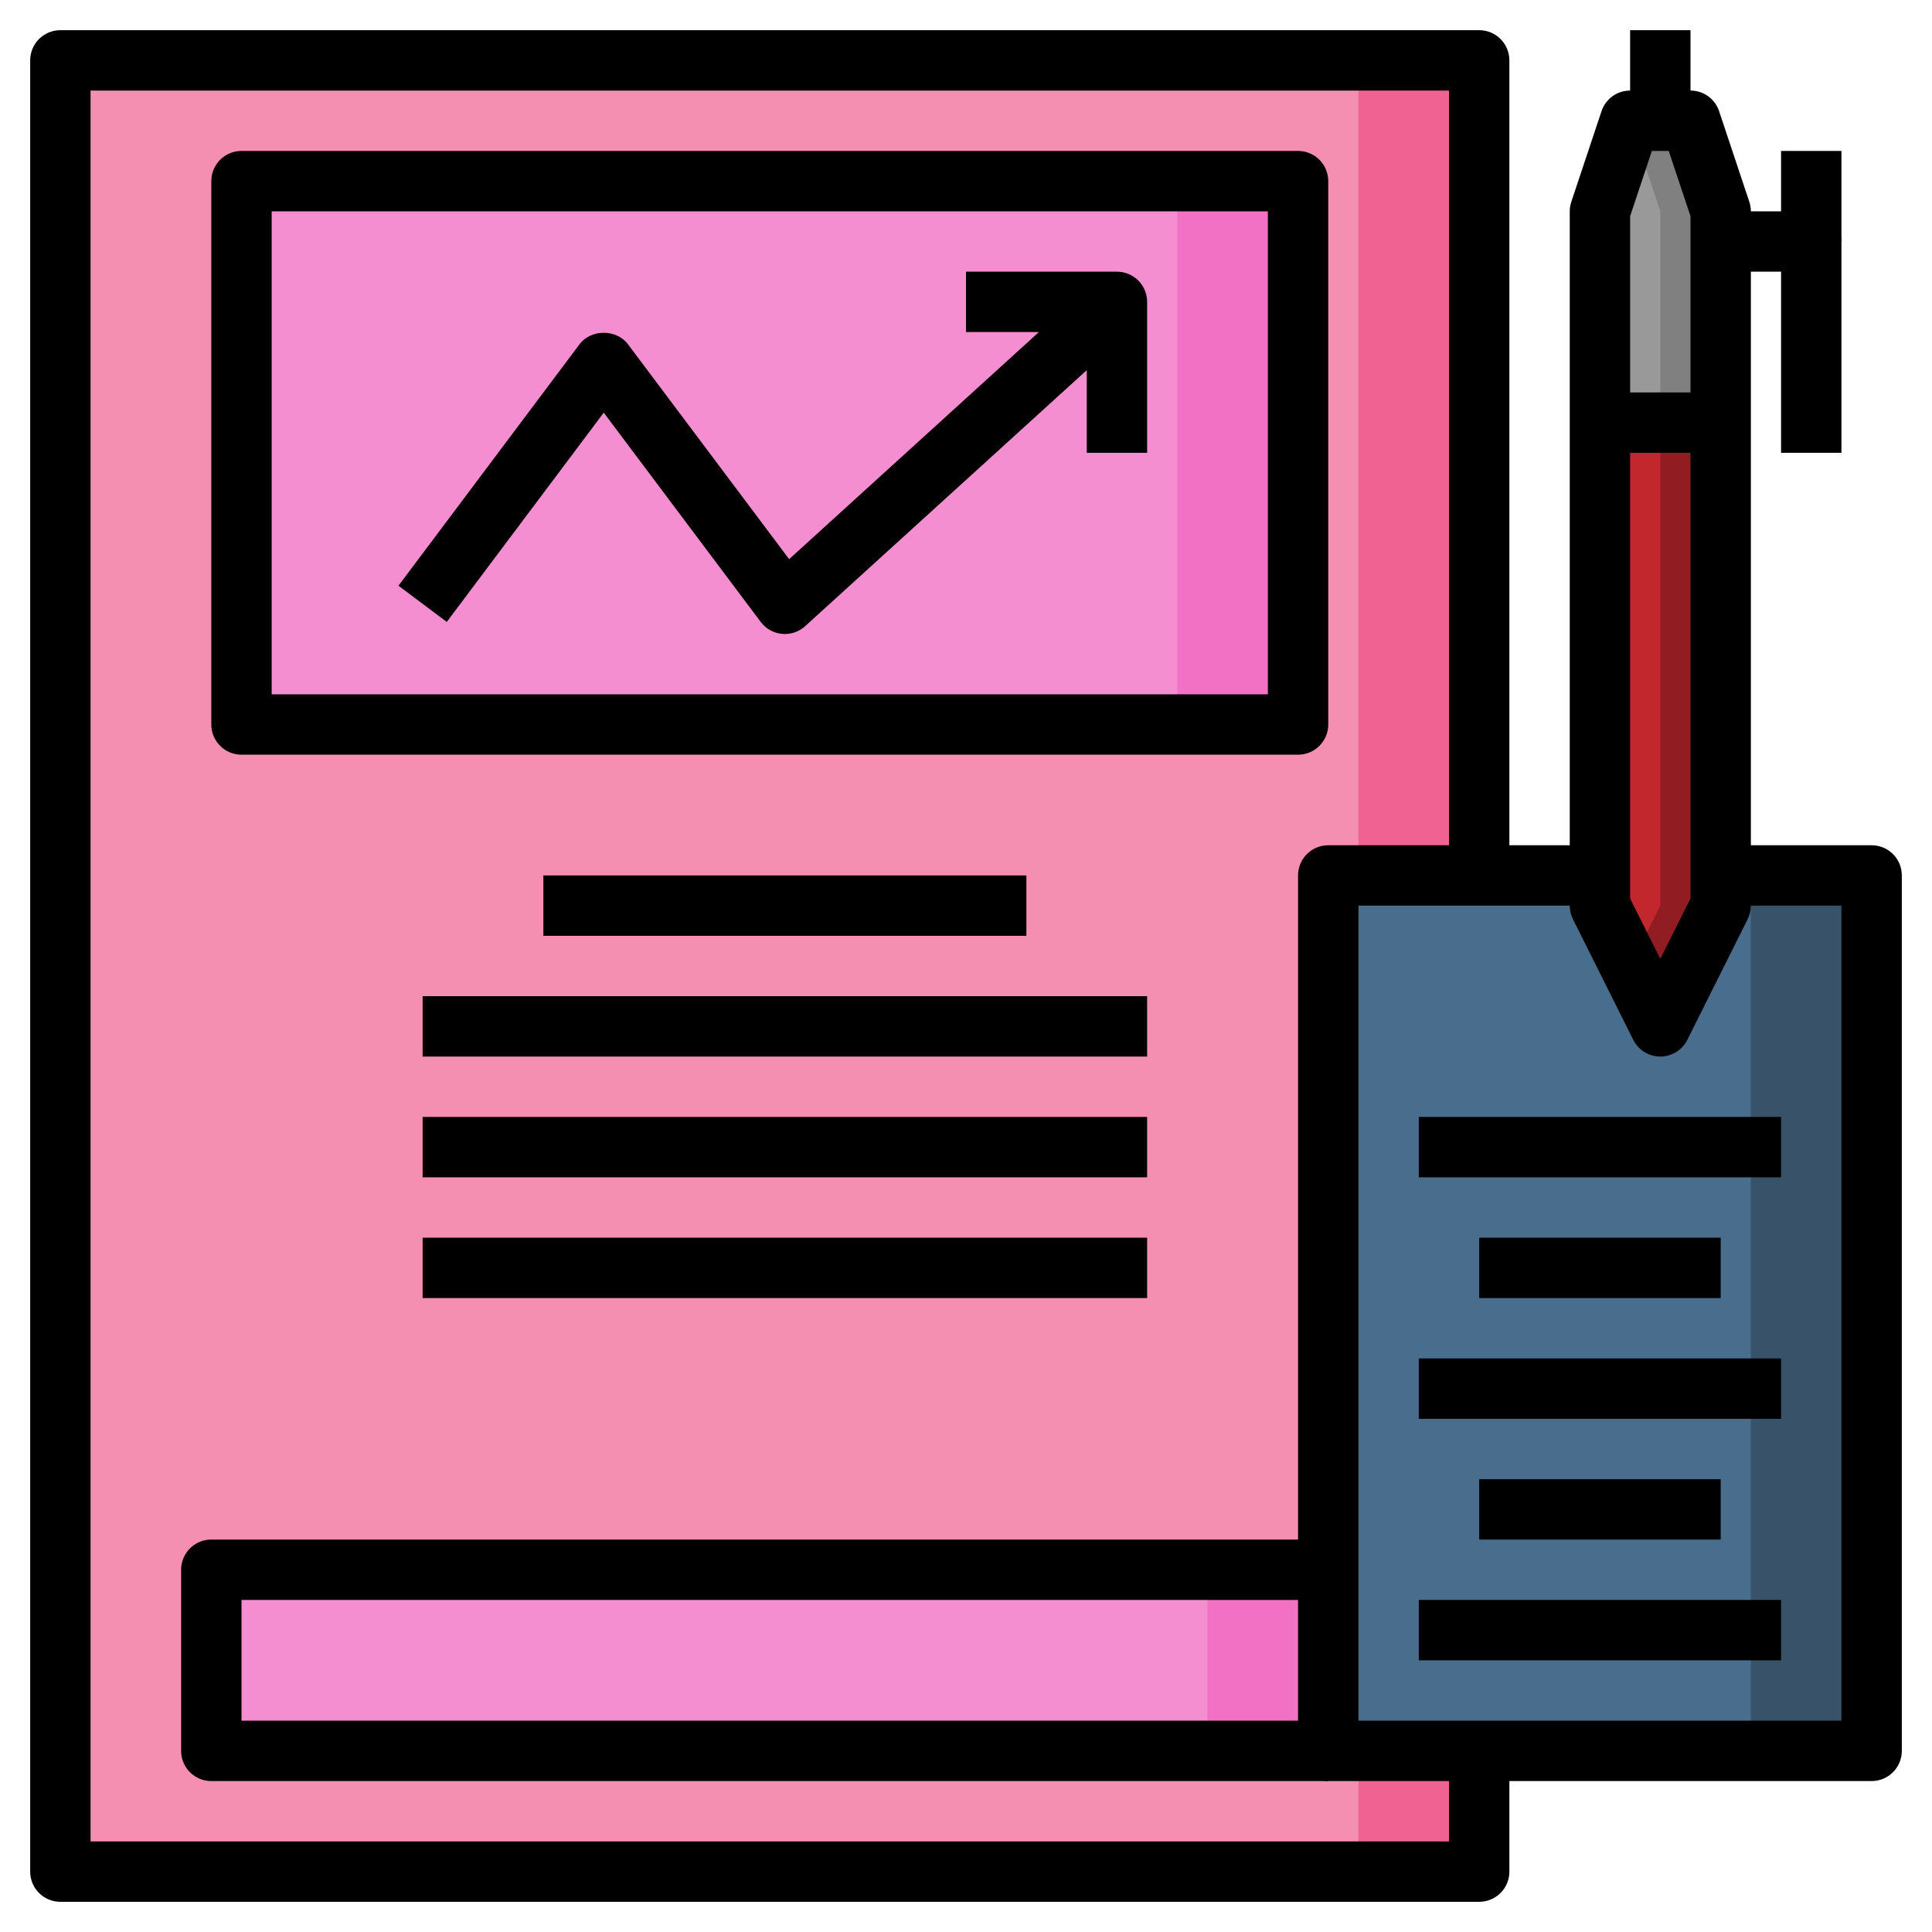
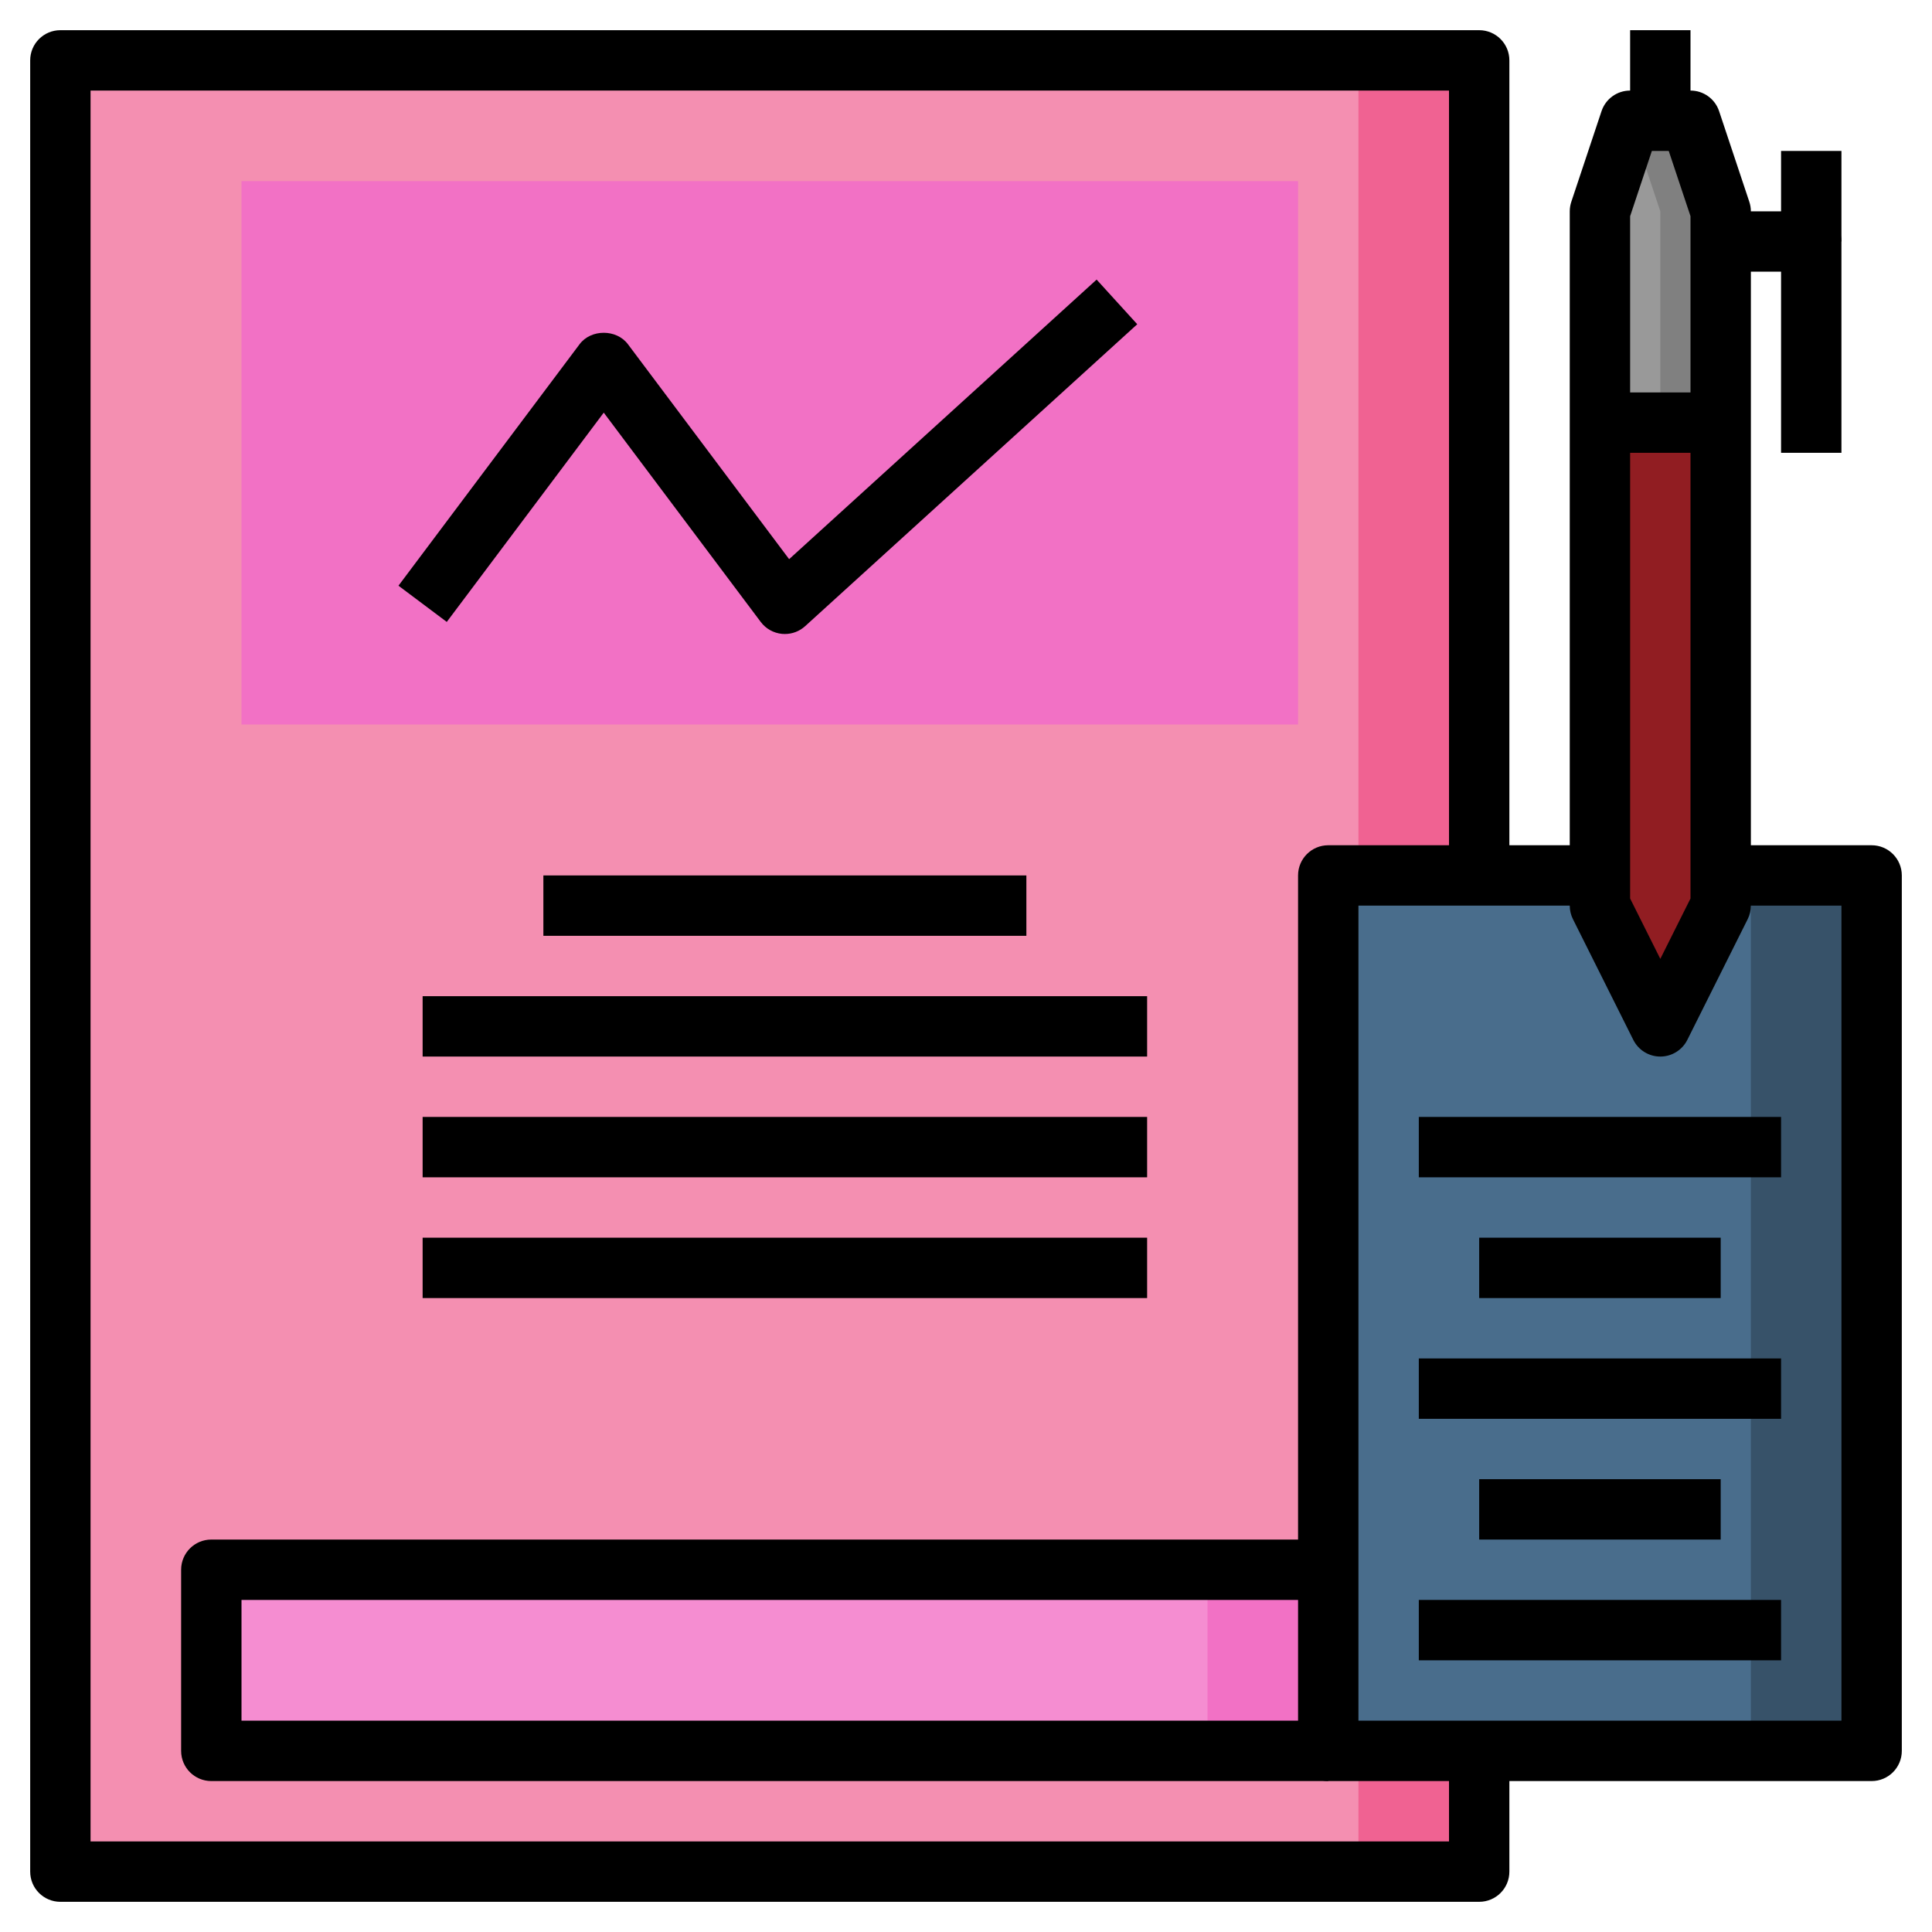
<svg xmlns="http://www.w3.org/2000/svg" width="64" height="64" viewBox="0 0 64 64" fill="none">
  <path d="M53 14V7L54 4H56L57 7V14H53Z" fill="#A8AB3B" />
  <path d="M53 14V7L54 4H56L57 7V14H53Z" fill="#808080" />
  <path d="M54 4L53 7V14H55V7L54 4Z" fill="#999999" />
  <path d="M49 2H2V62H49V2Z" fill="#F06292" />
  <path d="M45 2H2V62H45V2Z" fill="#F48FB1" />
  <path d="M62 29H44V58H62V29Z" fill="#375269" />
  <path d="M58 29H44V58H58V29Z" fill="#496D8C" />
  <path d="M57 27V14H53V30L55 34L57 30V27Z" fill="#911D22" />
  <path d="M57 14H53V30L55 34L57 30V14Z" fill="#911D22" />
-   <path d="M55 14H53V30L54 32L55 30V14Z" fill="#C1272D" />
  <path d="M43 6H8V24H43V6Z" fill="#F271C5" />
-   <path d="M39 6H8V24H39V6Z" fill="#F58DD1" />
  <path d="M44 52H7V58H44V52Z" fill="#F271C5" />
  <path d="M40 52H7V58H40V52Z" fill="#F58DD1" />
  <path d="M49 63H2C1.447 63 1 62.553 1 62V2C1 1.448 1.447 1 2 1H49C49.553 1 50 1.448 50 2V29H48V3H3V61H48V58H50V62C50 62.553 49.553 63 49 63Z" fill="black" />
-   <path d="M43 25H8C7.447 25 7 24.552 7 24V6C7 5.448 7.447 5 8 5H43C43.553 5 44 5.448 44 6V24C44 24.552 43.553 25 43 25ZM9 23H42V7H9V23Z" fill="black" />
  <path d="M34 29H18V31H34V29Z" fill="black" />
  <path d="M38 33H14V35H38V33Z" fill="black" />
  <path d="M38 37H14V39H38V37Z" fill="black" />
  <path d="M38 41H14V43H38V41Z" fill="black" />
  <path d="M26 21.002C25.969 21.002 25.937 21.001 25.905 20.998C25.625 20.971 25.369 20.828 25.2 20.602L20 13.669L14.8 20.602L13.2 19.402L19.2 11.402C19.577 10.898 20.423 10.898 20.8 11.402L26.141 18.523L36.327 9.262L37.673 10.741L26.673 20.741C26.488 20.91 26.248 21.002 26 21.002Z" fill="black" />
-   <path d="M38 15H36V11H32V9H37C37.553 9 38 9.448 38 10V15Z" fill="black" />
  <path d="M44 59H7C6.447 59 6 58.553 6 58V52C6 51.447 6.447 51 7 51H44V53H8V57H44V59Z" fill="black" />
  <path d="M55 35C54.621 35 54.275 34.786 54.105 34.447L52.105 30.447C52.036 30.309 52 30.155 52 30V7C52 6.893 52.018 6.786 52.052 6.684L53.052 3.684C53.188 3.275 53.569 3 54 3H56C56.431 3 56.812 3.275 56.948 3.684L57.948 6.684C57.982 6.786 58 6.893 58 7V30C58 30.155 57.964 30.309 57.895 30.447L55.895 34.447C55.725 34.786 55.379 35 55 35ZM54 29.764L55 31.764L56 29.764V7.162L55.279 5H54.72L54 7.162V29.764Z" fill="black" />
  <path d="M56 1H54V4H56V1Z" fill="black" />
  <path d="M57 13H53V15H57V13Z" fill="black" />
  <path d="M61 15H59V9H57V7H60C60.553 7 61 7.448 61 8V15Z" fill="black" />
  <path d="M61 5H59V8H61V5Z" fill="black" />
  <path d="M62 59H44C43.447 59 43 58.553 43 58V29C43 28.448 43.447 28 44 28H53V30H45V57H61V30H57V28H62C62.553 28 63 28.448 63 29V58C63 58.553 62.553 59 62 59Z" fill="black" />
-   <path d="M59 37H47V39H59V37Z" fill="black" />
+   <path d="M59 37H47V39H59Z" fill="black" />
  <path d="M57 41H49V43H57V41Z" fill="black" />
  <path d="M59 45H47V47H59V45Z" fill="black" />
  <path d="M59 53H47V55H59V53Z" fill="black" />
  <path d="M57 49H49V51H57V49Z" fill="black" />
</svg>